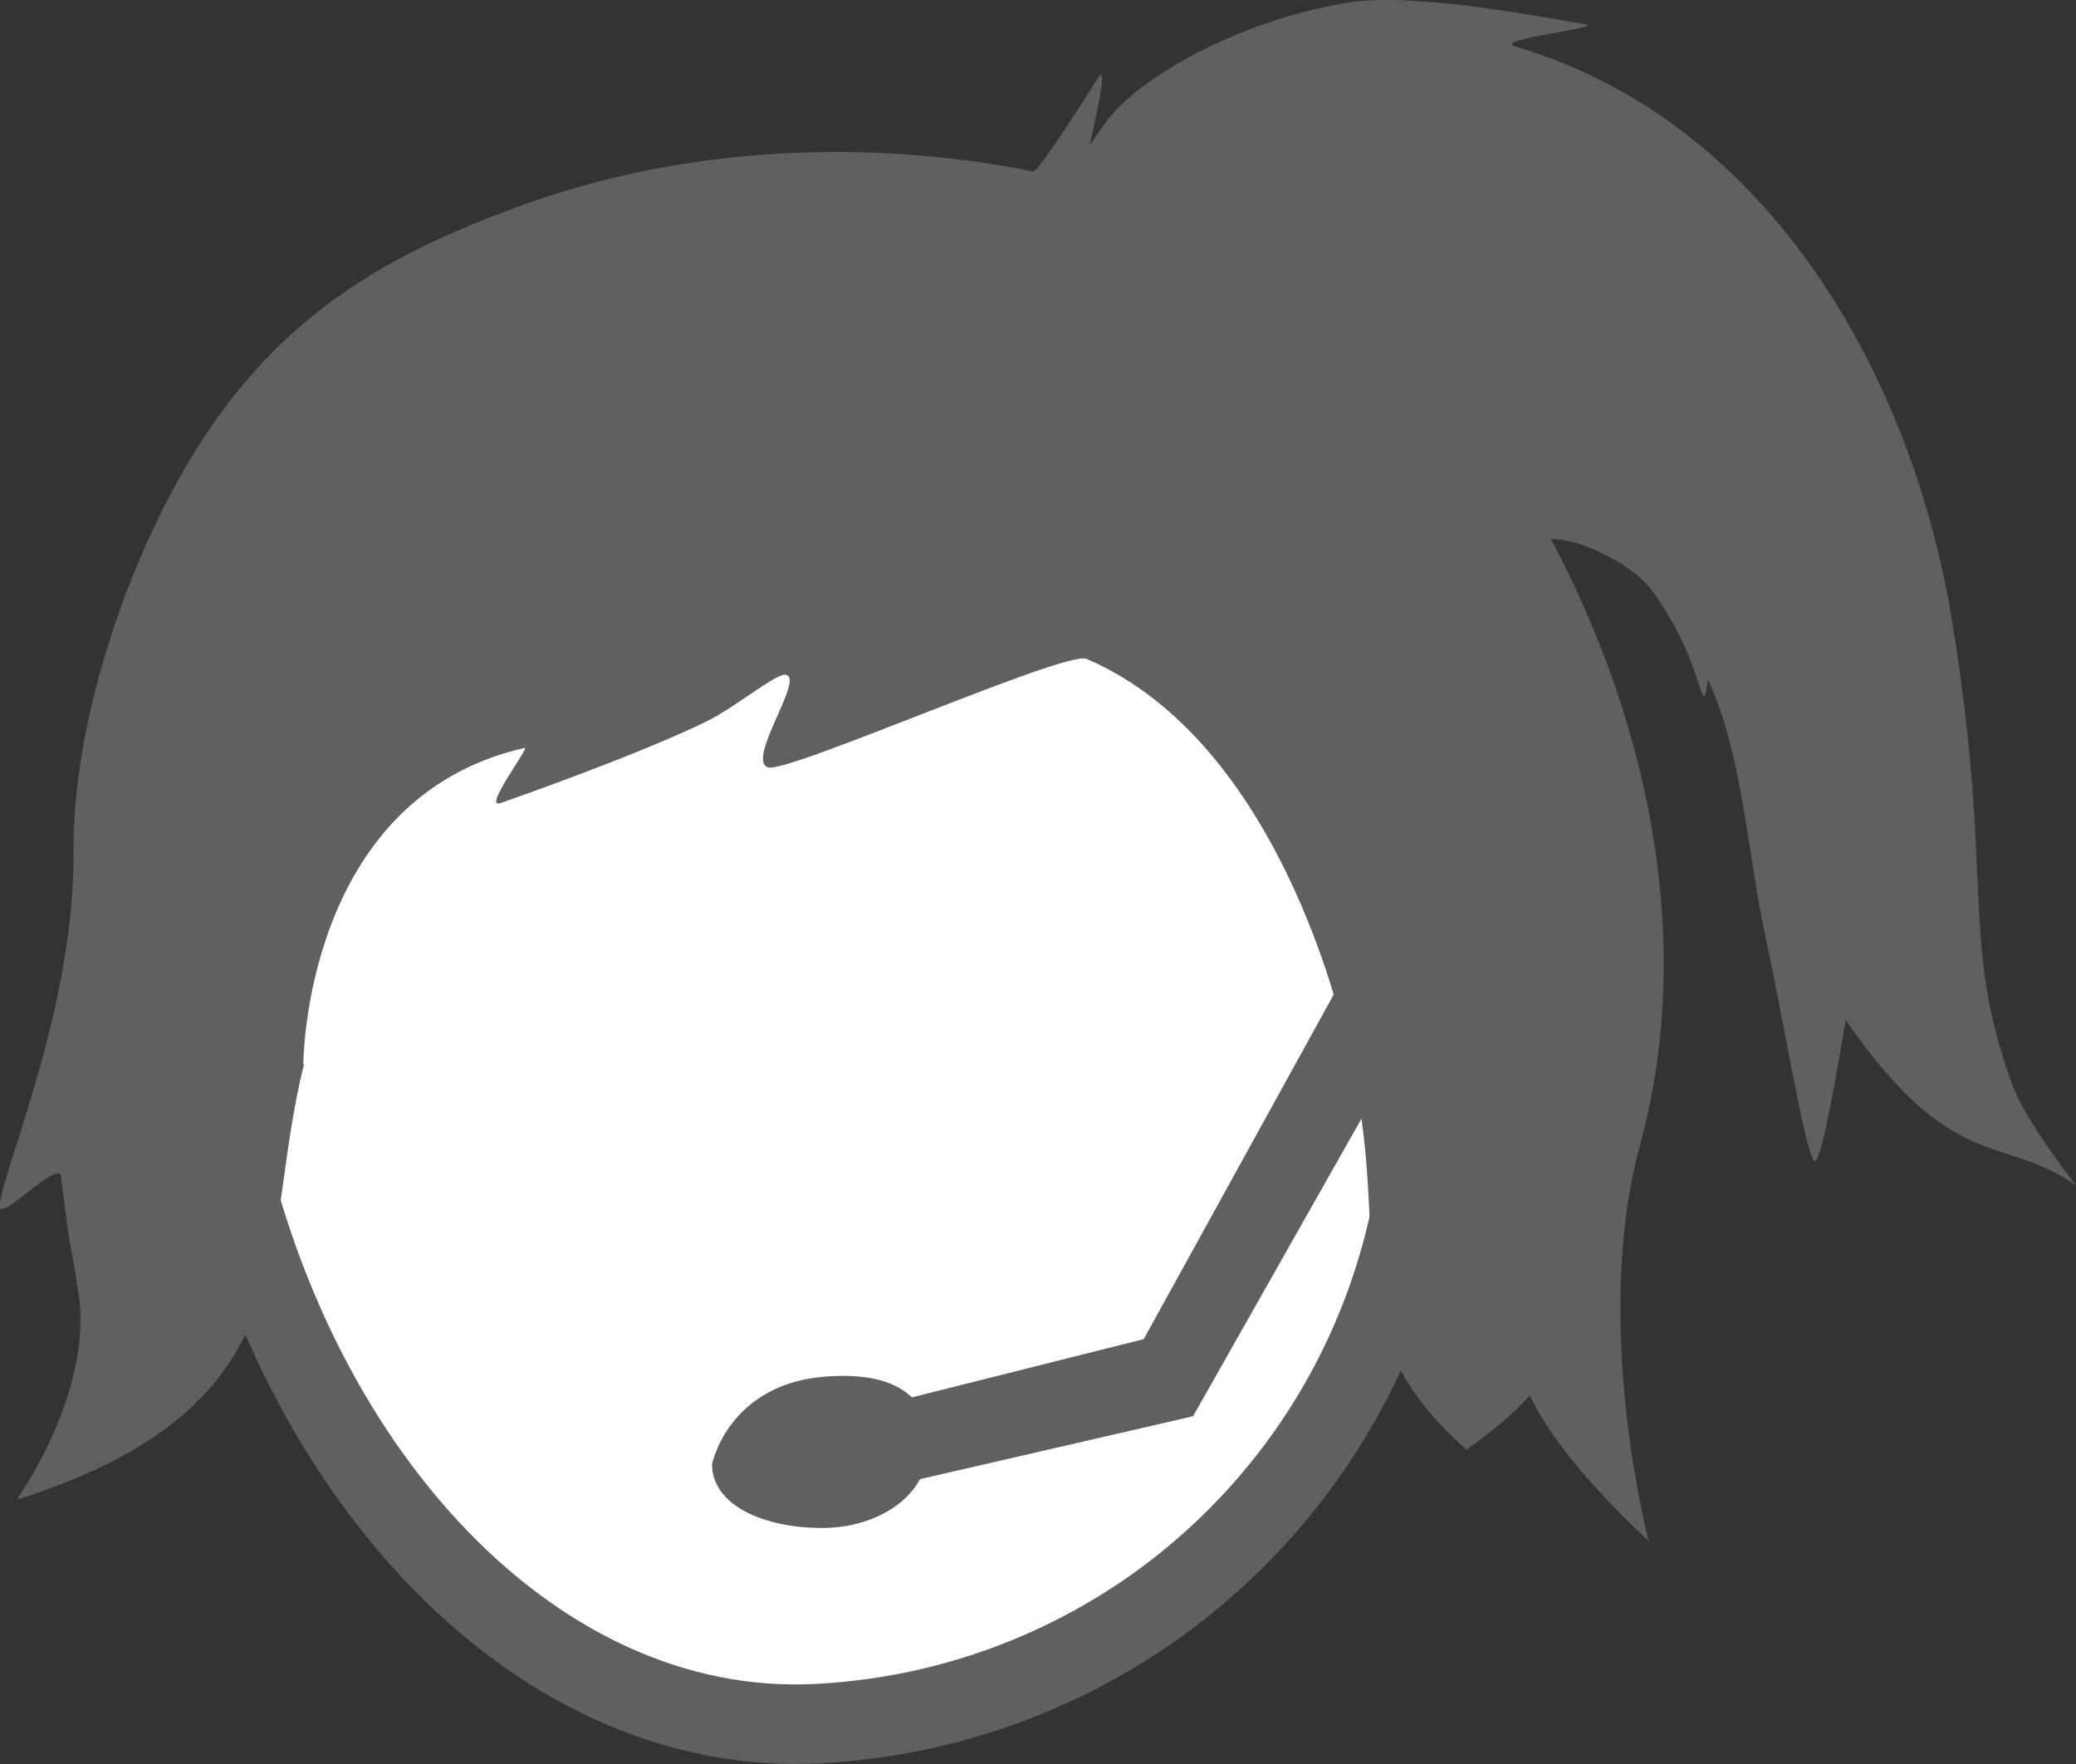
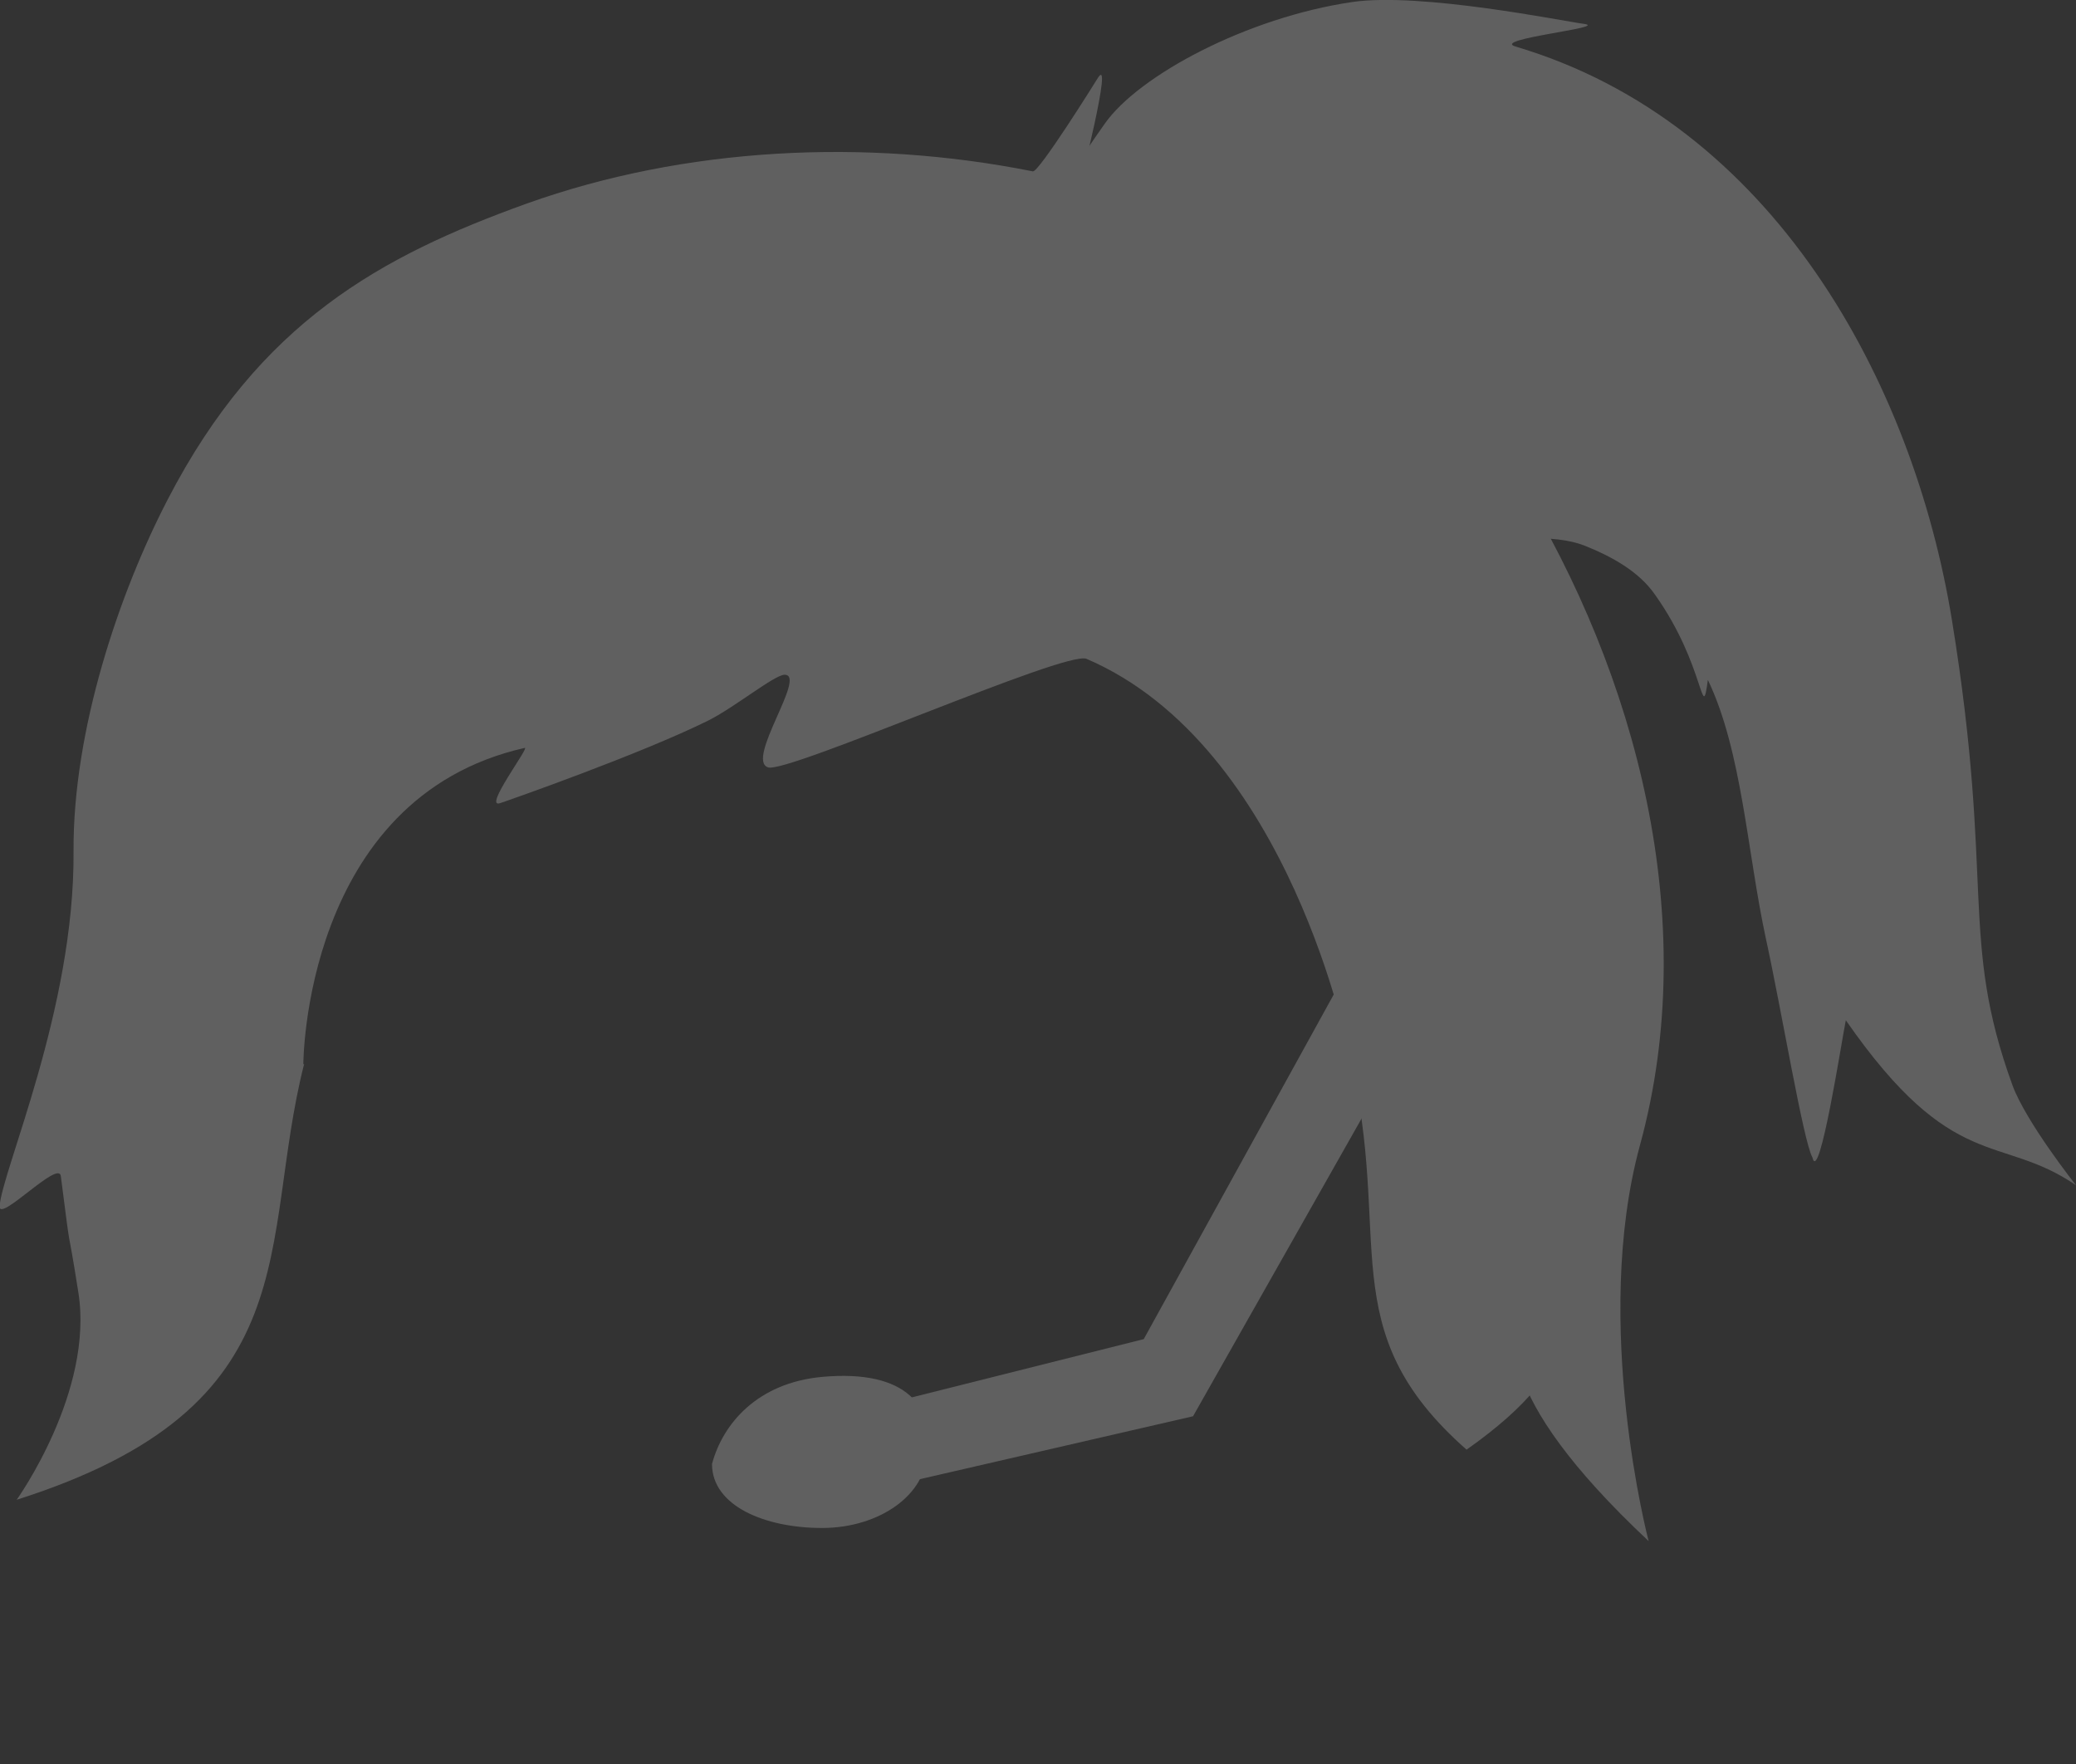
<svg xmlns="http://www.w3.org/2000/svg" width="5.222mm" height="4.437mm" version="1.1" viewBox="0 0 5.222 4.437">
  <rect x="0" y="0" width="5.222" height="4.437" fill="#333333" stroke="none" />
  <g transform="translate(-4.362 -19.861)">
-     <path d="m7.946 22.567c-1e-7 0.571-0.276 1.055-0.693 1.345-0.24 0.166-0.526 0.268-0.833 0.284-0.731 0.039-1.373-0.675-1.526-1.629-0.142-0.888 0.683-1.629 1.526-1.629 0.843 0 1.526 0.729 1.526 1.629z" fill="#fff" stroke="#606060" stroke-width=".2" />
    <g fill="#606060">
      <path d="m5.127 22.537c-0.115 0.453 0.021 0.86-0.723 1.096 0 0 0.195-0.272 0.155-0.522-0.032-0.203-0.014-0.057-0.044-0.292-0.005-0.042-0.156 0.118-0.154 0.076 0.006-0.09 0.189-0.497 0.186-0.892-0.002-0.306 0.115-0.651 0.237-0.886 0.231-0.446 0.536-0.612 0.903-0.744 0.397-0.142 0.852-0.165 1.273-0.081 0.015 3e-3 0.155-0.221 0.163-0.234 0.041-0.067-0.045 0.275-0.052 0.295-0.028 0.077 0.117-5e-3 0.194 0.021 0.365 0.123 0.717 0.373 0.918 0.702 0.295 0.482 0.46 1.097 0.304 1.666-0.122 0.448 0.022 0.995 0.022 0.995-0.802-0.751 0.185-0.682-0.458-0.23-0.343-0.302-0.182-0.531-0.295-0.993 0 0-0.148-0.776-0.661-0.996-0.052-0.022-0.752 0.289-0.801 0.273-0.057-0.019 0.098-0.232 0.042-0.233-0.025-6.65e-4 -0.127 0.083-0.194 0.116-0.168 0.083-0.492 0.197-0.522 0.207-0.044 0.015 0.075-0.142 0.062-0.139-0.557 0.126-0.557 0.796-0.557 0.796z" />
      <g stroke-width="0">
        <path d="m6.952 20.469s0.056-0.108 0.189-0.297c0.085-0.121 0.357-0.267 0.623-0.306 0.172-0.025 0.534 0.049 0.582 0.055 0.067 0.009-0.235 0.038-0.172 0.057 0.646 0.191 1 0.841 1.098 1.443 0.108 0.664 0.018 0.8 0.152 1.169 0.034 0.093 0.16 0.252 0.16 0.252-0.191-0.131-0.309-0.026-0.579-0.415-0.01 0.049-0.067 0.418-0.084 0.345-0.023-0.041-0.077-0.367-0.117-0.55-0.047-0.217-0.06-0.472-0.146-0.651-0.016 0.117-0.006-0.035-0.132-0.213-0.041-0.06-0.111-0.098-0.179-0.125-0.151-0.059-0.483 0.045-0.483 0.045z" />
        <path d="m7.765 22.275-0.526 0.954-0.856 0.215c-0.126 0.085-0.064 0.146 0.029 0.198l0.951-0.219 0.582-1.028z" />
        <path d="m6.693 23.514c6e-7 0.105-0.118 0.19-0.263 0.19s-0.277-0.056-0.277-0.161c0.027-0.101 0.114-0.204 0.277-0.219 0.218-0.02 0.282 0.081 0.263 0.19z" />
      </g>
    </g>
  </g>
</svg>